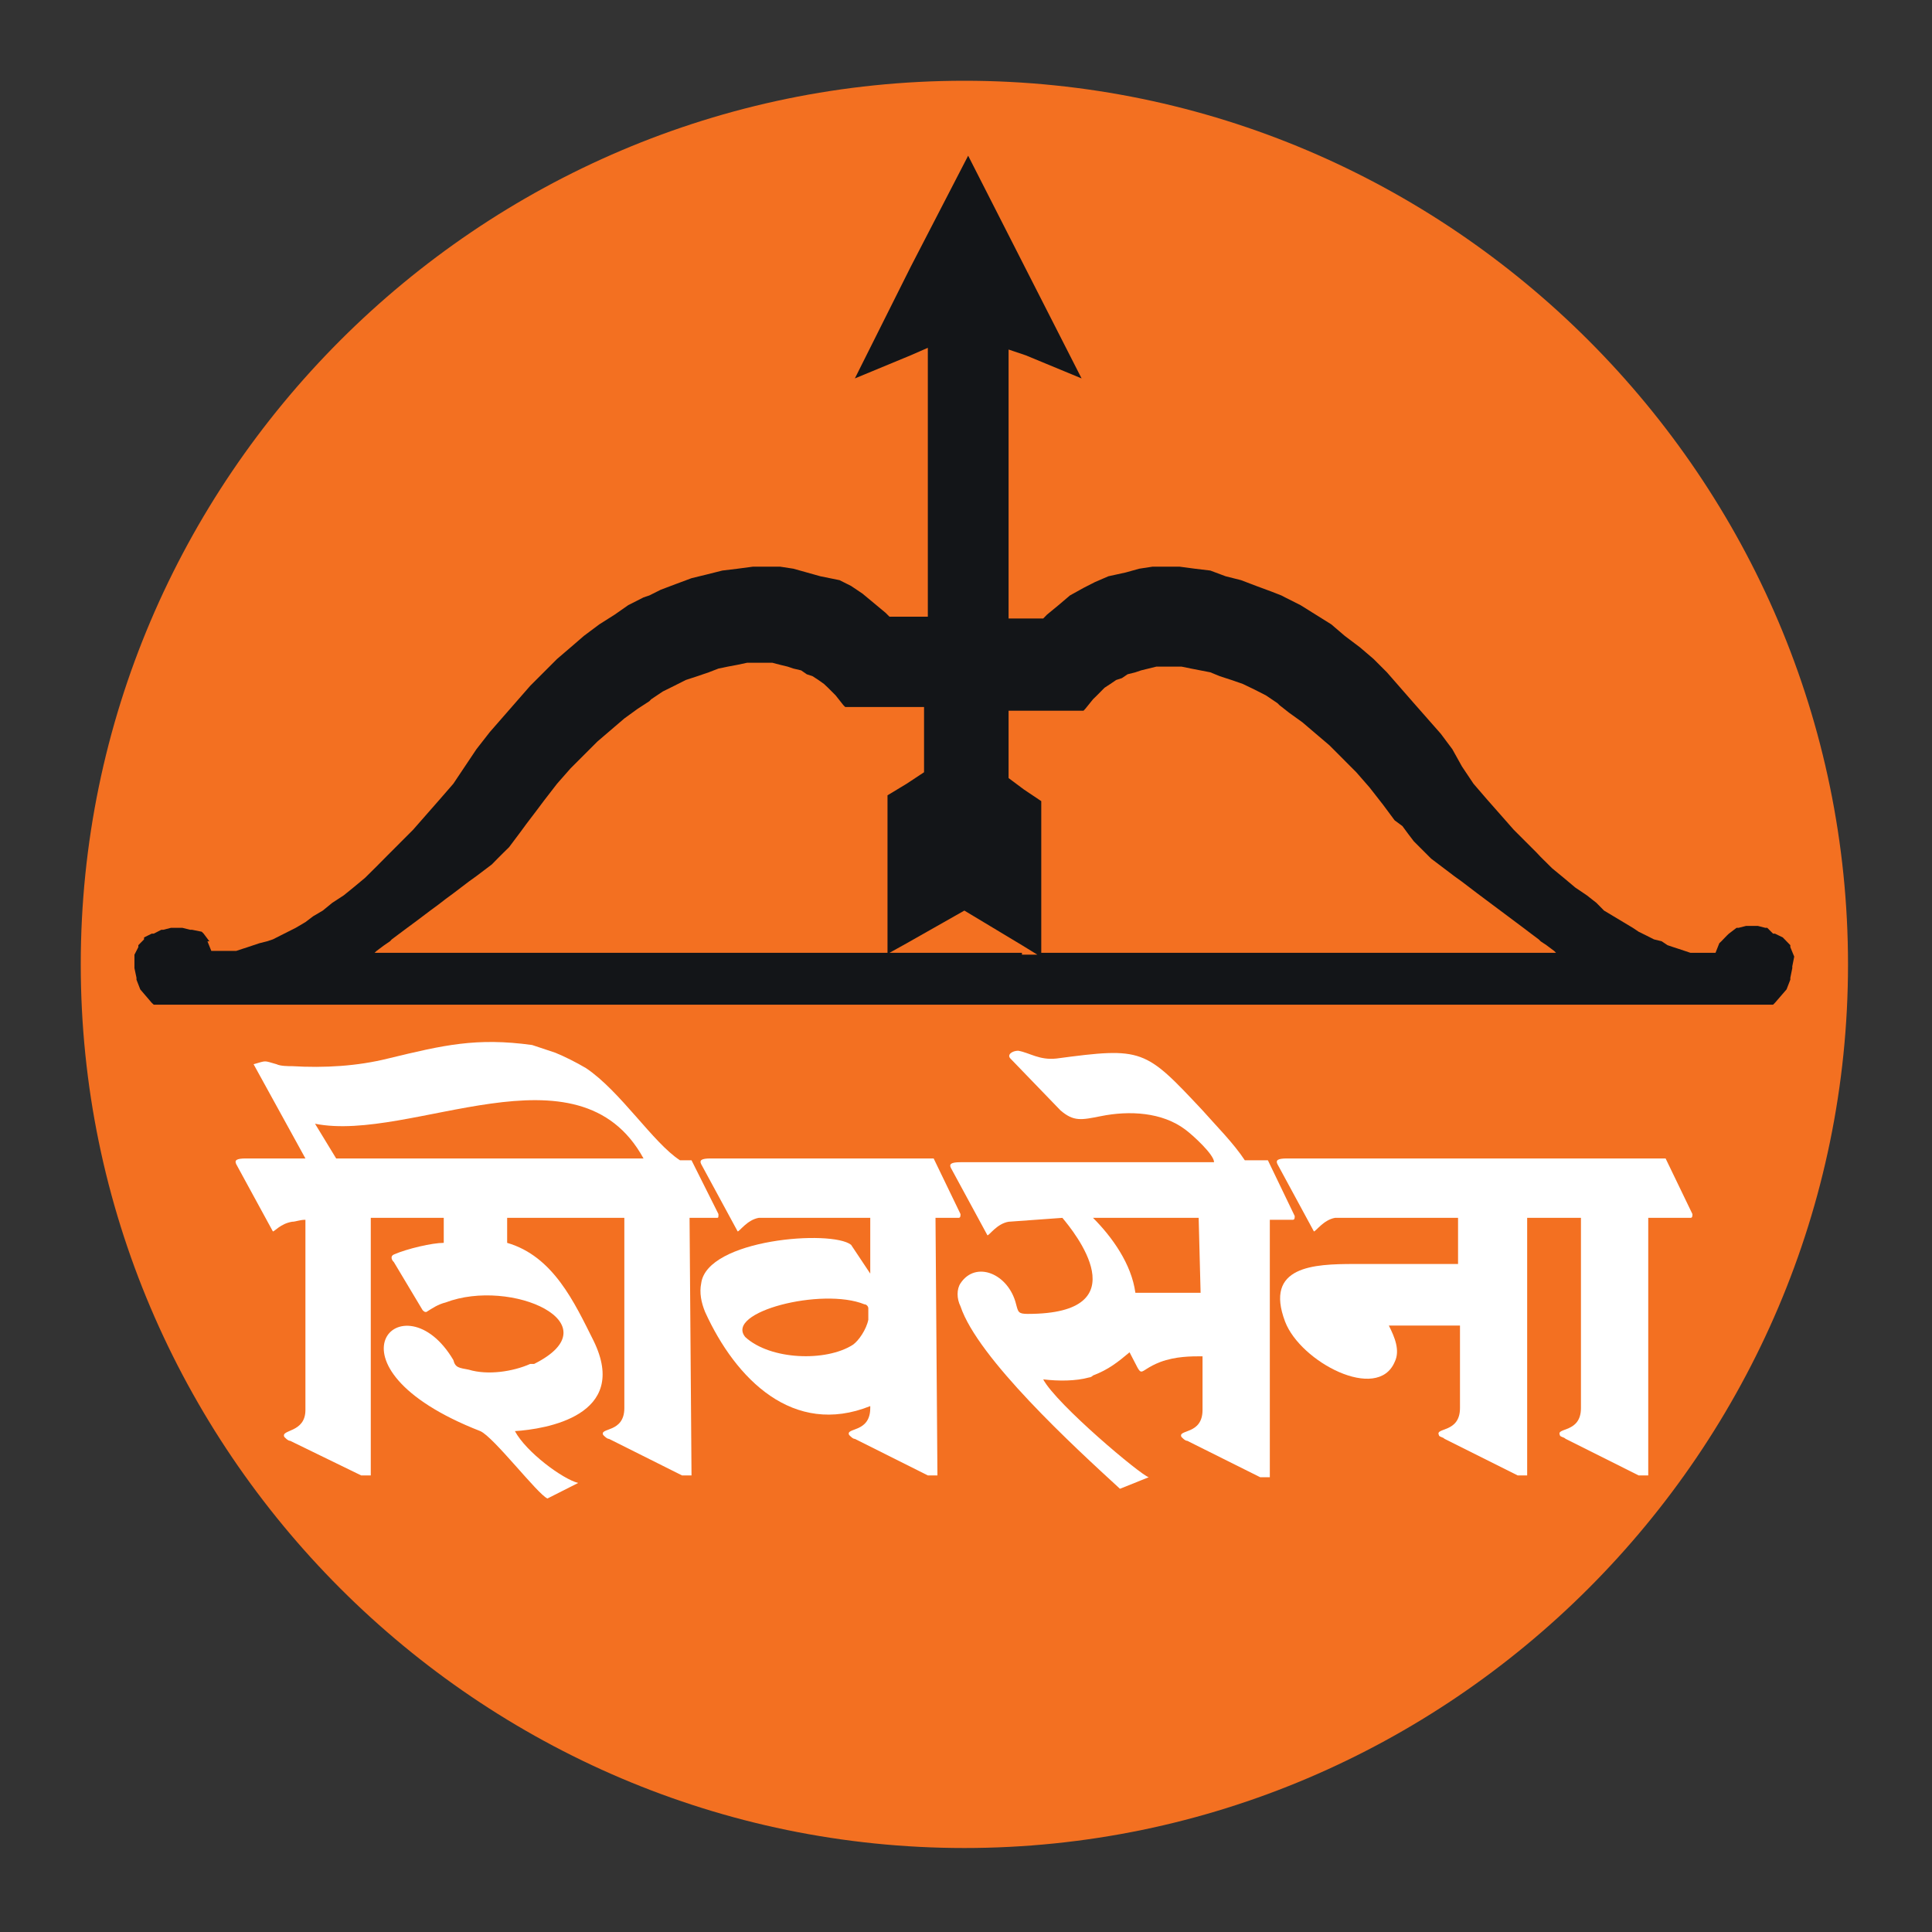
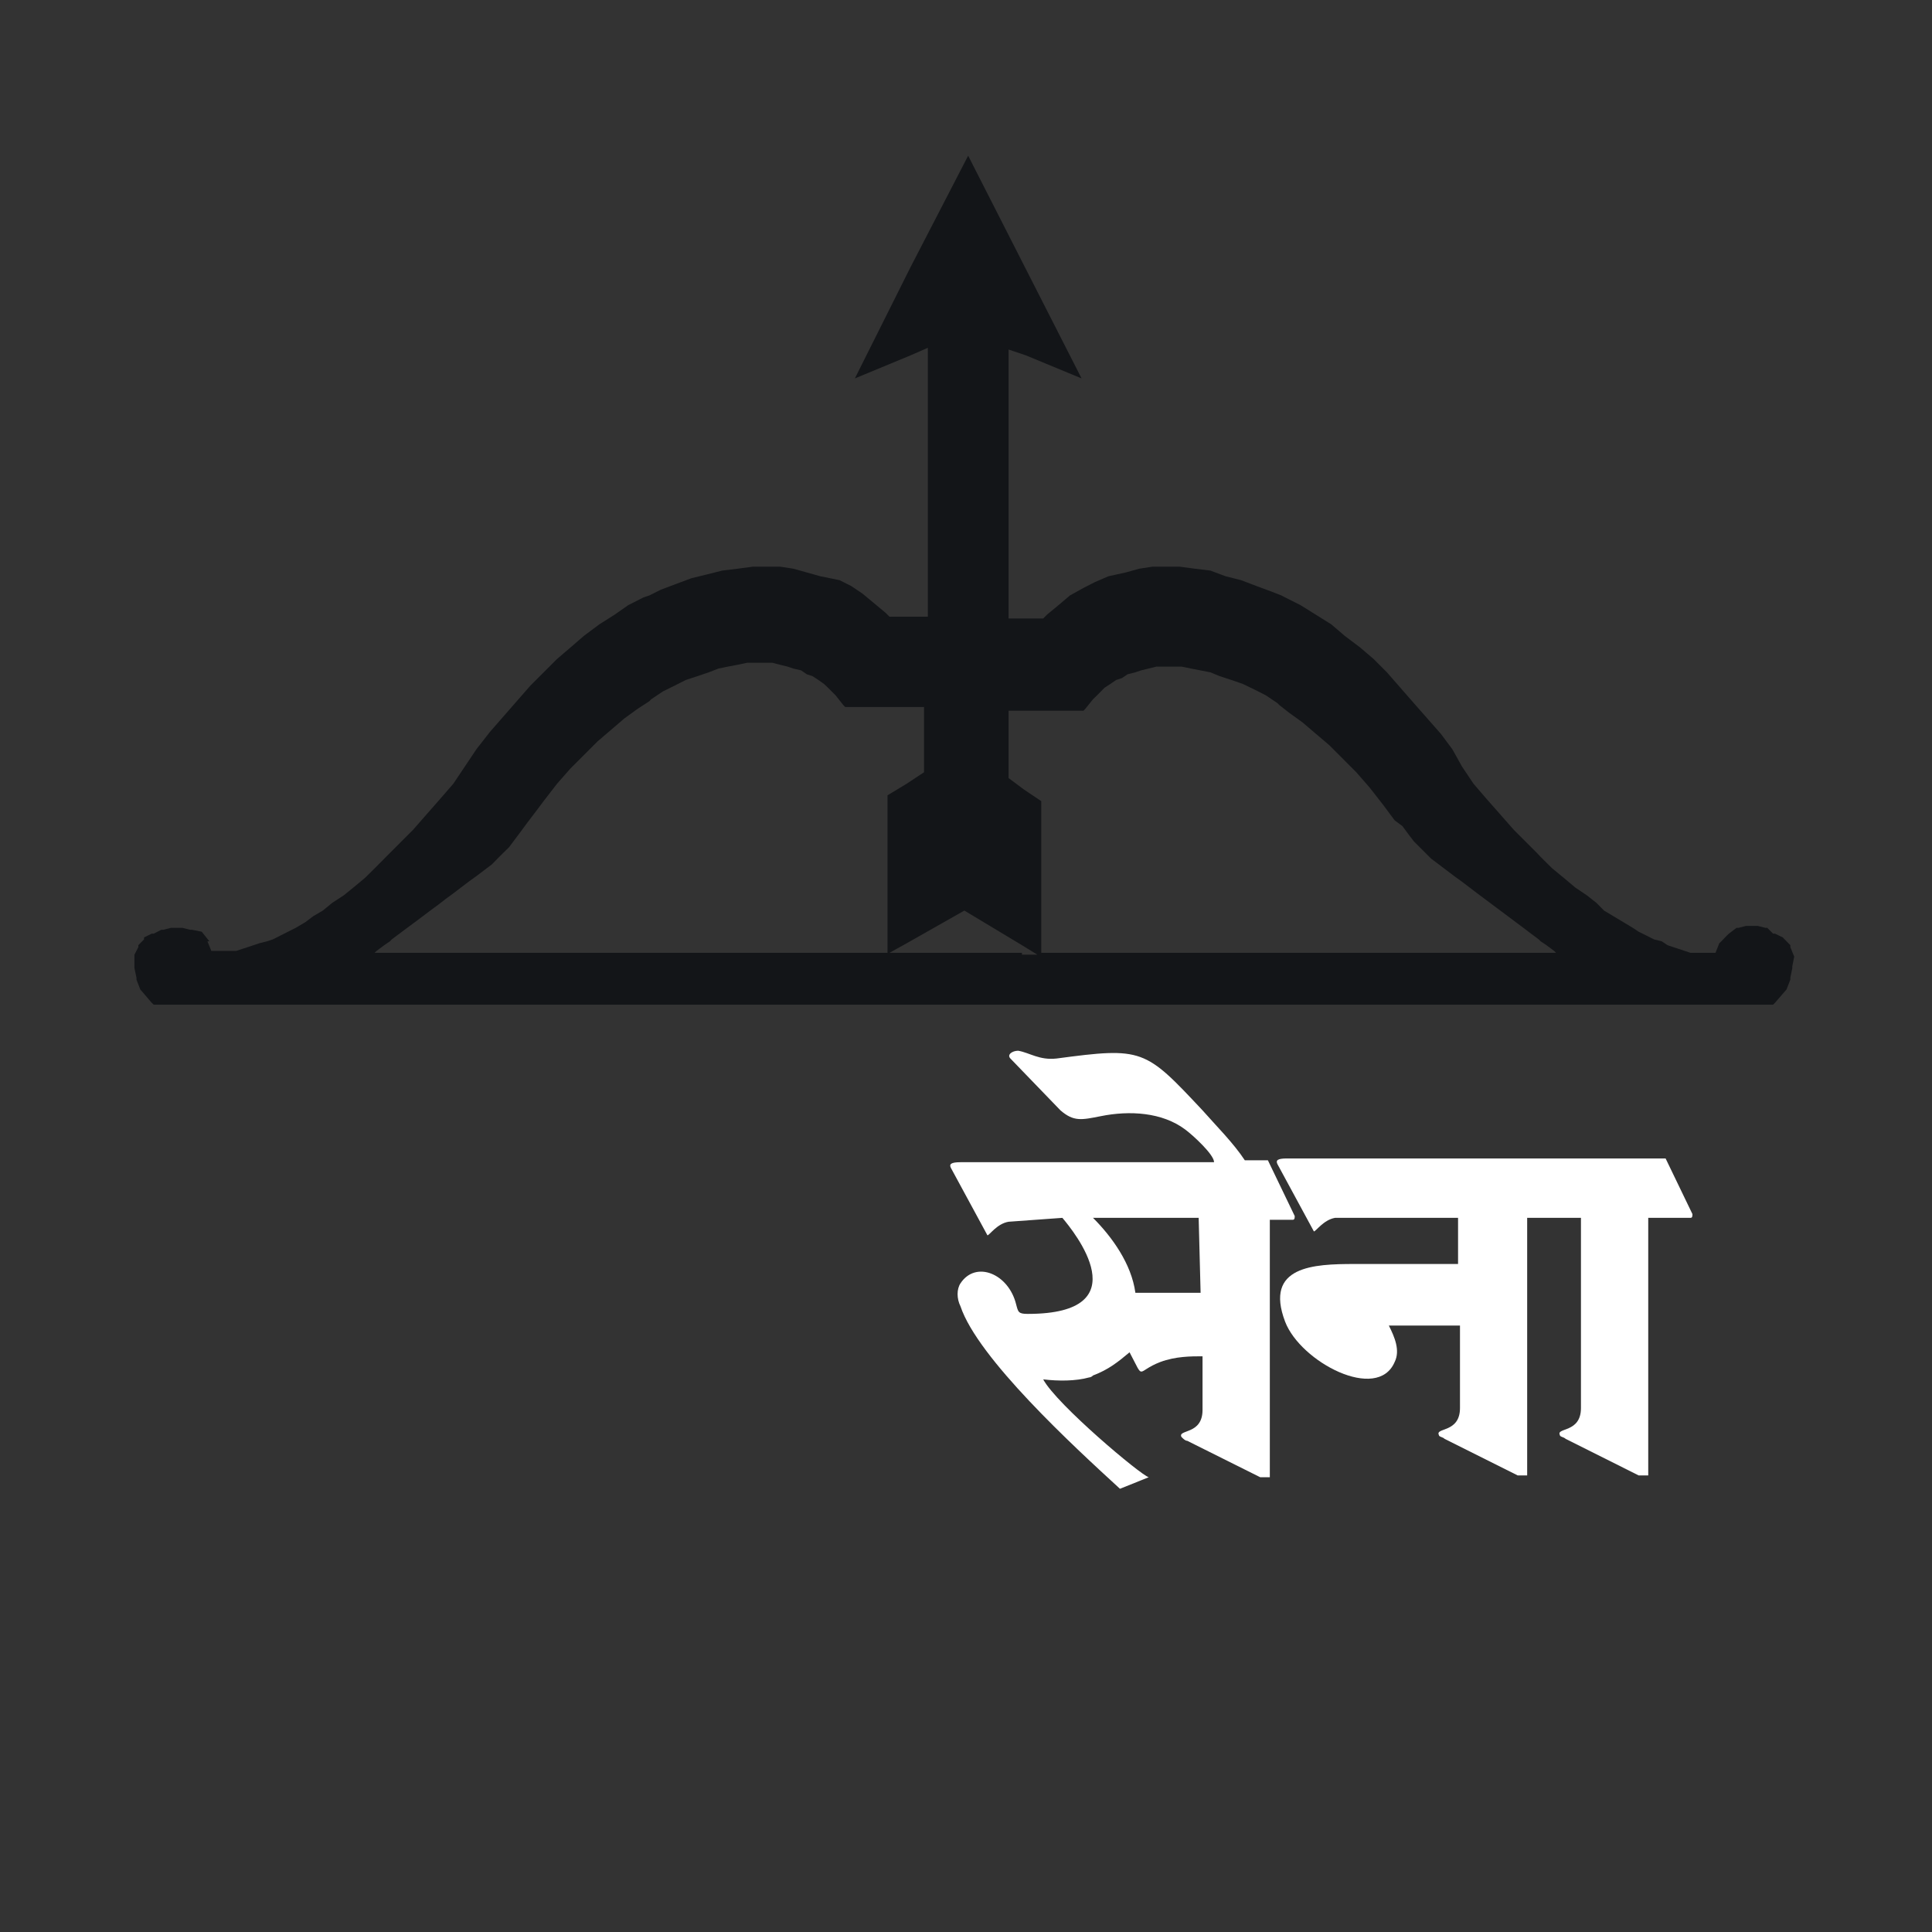
<svg xmlns="http://www.w3.org/2000/svg" width="70pt" height="70pt" viewBox="0 0 70 70">
  <rect x="0" y="0" width="70" height="70" fill="#333333" stroke="none" />
  <g id="surface1">
-     <path style=" stroke:none;fill-rule:evenodd;fill:rgb(95.294%,43.922%,12.941%);fill-opacity:1;" d="M 34.941 66.957 C 52.551 66.957 66.957 52.551 66.957 34.941 C 66.957 17.332 52.551 2.926 34.941 2.926 C 17.332 2.926 2.926 17.332 2.926 34.941 C 2.926 52.551 17.332 66.957 34.941 66.957 Z M 34.941 66.957 " />
-     <path style=" stroke:none;fill-rule:evenodd;fill:rgb(7.451%,8.235%,9.412%);fill-opacity:1;" d="M 65.008 34.66 L 64.867 34.316 L 64.867 34.246 L 64.594 33.965 L 64.312 33.828 L 64.242 33.828 L 64.031 33.617 L 63.961 33.617 L 63.688 33.547 L 63.266 33.547 L 62.992 33.617 L 62.918 33.617 L 62.641 33.828 L 62.57 33.895 L 62.367 34.105 L 62.293 34.176 L 62.156 34.523 L 61.25 34.523 L 60.832 34.383 L 60.625 34.316 L 60.418 34.246 L 60.207 34.105 L 59.926 34.035 L 59.648 33.895 L 59.371 33.758 L 59.16 33.617 L 58.117 32.992 L 57.84 32.711 L 57.492 32.438 L 57.074 32.156 L 56.656 31.805 L 56.238 31.461 L 55.82 31.047 L 55.684 30.902 L 54.848 30.066 L 53.871 28.957 L 53.387 28.395 L 52.969 27.77 L 52.621 27.145 L 52.203 26.586 L 51.227 25.477 L 50.25 24.359 L 49.766 23.875 L 49.277 23.457 L 48.723 23.039 L 48.234 22.621 L 47.121 21.926 L 46.562 21.645 L 46.426 21.574 L 46.078 21.438 L 45.516 21.23 L 44.965 21.02 L 44.406 20.879 L 43.852 20.672 L 43.293 20.605 L 42.734 20.531 L 41.762 20.531 L 41.277 20.605 L 40.785 20.742 L 40.16 20.879 L 39.672 21.09 L 39.258 21.301 L 38.766 21.574 L 38.352 21.926 L 37.934 22.27 L 37.797 22.41 L 36.543 22.41 L 36.543 12.664 L 37.168 12.875 L 39.188 13.711 L 37.168 9.746 L 35.078 5.641 L 32.992 9.676 L 30.973 13.711 L 32.992 12.875 L 33.617 12.602 L 33.617 22.344 L 32.227 22.344 L 32.086 22.203 L 31.25 21.508 L 30.836 21.23 L 30.418 21.02 L 29.723 20.879 L 28.746 20.605 L 28.262 20.531 L 27.285 20.531 L 26.727 20.605 L 26.172 20.672 L 25.617 20.812 L 25.055 20.949 L 24.5 21.156 L 23.941 21.367 L 23.527 21.574 L 23.316 21.645 L 22.762 21.926 L 22.27 22.27 L 21.715 22.621 L 21.156 23.039 L 20.672 23.457 L 20.184 23.875 L 19.211 24.848 L 18.723 25.406 L 17.75 26.52 L 17.262 27.145 L 16.426 28.395 L 15.938 28.957 L 14.965 30.066 L 14.059 30.973 L 13.645 31.391 L 13.227 31.805 L 12.805 32.156 L 12.457 32.438 L 12.039 32.711 L 11.695 32.992 L 11.344 33.199 L 11.066 33.41 L 10.715 33.617 L 10.164 33.895 L 9.887 34.035 L 9.676 34.105 L 9.395 34.176 L 8.977 34.316 L 8.77 34.383 L 8.559 34.453 L 7.656 34.453 L 7.516 34.105 L 7.586 34.105 L 7.379 33.828 L 7.309 33.758 L 6.961 33.688 L 6.891 33.688 L 6.609 33.617 L 6.195 33.617 L 5.914 33.688 L 5.844 33.688 L 5.57 33.828 L 5.496 33.828 L 5.219 33.965 L 5.219 34.035 L 5.012 34.246 L 5.012 34.316 L 4.871 34.59 L 4.871 35.078 L 4.945 35.426 L 4.945 35.496 L 5.082 35.848 L 5.496 36.332 L 5.57 36.402 L 64.242 36.402 L 64.312 36.332 L 64.73 35.848 L 64.867 35.496 L 64.867 35.426 L 64.938 35.078 L 64.938 35.012 Z M 32.227 34.523 L 13.57 34.523 L 13.645 34.453 L 13.922 34.246 L 14.129 34.105 L 14.195 34.035 L 14.754 33.617 L 15.035 33.41 L 15.59 32.992 L 15.871 32.785 L 16.145 32.574 L 16.426 32.367 L 16.98 31.945 L 17.262 31.742 L 17.82 31.32 L 18.027 31.109 L 18.234 30.902 L 18.445 30.695 L 18.863 30.137 L 19.07 29.855 L 19.488 29.305 L 19.695 29.027 L 20.184 28.395 L 20.672 27.84 L 21.645 26.867 L 22.621 26.031 L 23.105 25.68 L 23.527 25.406 L 23.594 25.336 L 24.012 25.055 L 24.43 24.848 L 24.848 24.637 L 25.266 24.5 L 25.68 24.359 L 26.031 24.223 L 26.375 24.152 L 26.727 24.086 L 27.074 24.012 L 27.98 24.012 L 28.262 24.086 L 28.535 24.152 L 28.746 24.223 L 29.027 24.289 L 29.23 24.43 L 29.441 24.5 L 29.652 24.637 L 29.855 24.781 L 30 24.918 L 30.277 25.195 L 30.555 25.547 L 30.625 25.617 L 33.48 25.617 L 33.48 27.98 L 32.852 28.395 L 32.156 28.816 L 32.156 34.523 Z M 37.027 34.523 L 32.227 34.523 L 32.852 34.176 L 34.941 32.992 L 37.027 34.246 L 37.586 34.59 L 37.027 34.59 Z M 55.75 34.523 L 37.727 34.523 L 37.727 29.027 L 37.098 28.605 L 36.543 28.191 L 36.543 25.75 L 39.258 25.75 L 39.324 25.68 L 39.602 25.336 L 39.746 25.195 L 40.02 24.918 L 40.23 24.781 L 40.441 24.637 L 40.648 24.57 L 40.855 24.43 L 41.137 24.359 L 41.344 24.289 L 41.902 24.152 L 42.805 24.152 L 43.152 24.223 L 43.852 24.359 L 44.195 24.5 L 44.617 24.637 L 45.031 24.781 L 45.453 24.984 L 45.867 25.195 L 46.285 25.477 L 46.355 25.547 L 46.707 25.824 L 47.191 26.172 L 47.676 26.586 L 48.168 27.004 L 49.141 27.98 L 49.625 28.535 L 50.113 29.16 L 50.531 29.723 L 50.812 29.93 L 51.016 30.207 L 51.227 30.484 L 51.852 31.109 L 52.41 31.531 L 52.688 31.742 L 52.969 31.945 L 53.523 32.367 L 54.082 32.785 L 54.359 32.992 L 54.918 33.41 L 55.195 33.617 L 55.473 33.828 L 55.75 34.035 L 55.82 34.105 L 56.031 34.246 L 56.309 34.453 L 56.379 34.523 Z M 55.75 34.523 " />
+     <path style=" stroke:none;fill-rule:evenodd;fill:rgb(7.451%,8.235%,9.412%);fill-opacity:1;" d="M 65.008 34.66 L 64.867 34.316 L 64.867 34.246 L 64.594 33.965 L 64.312 33.828 L 64.242 33.828 L 64.031 33.617 L 63.961 33.617 L 63.688 33.547 L 63.266 33.547 L 62.992 33.617 L 62.918 33.617 L 62.641 33.828 L 62.57 33.895 L 62.367 34.105 L 62.293 34.176 L 62.156 34.523 L 61.25 34.523 L 60.832 34.383 L 60.625 34.316 L 60.418 34.246 L 60.207 34.105 L 59.926 34.035 L 59.648 33.895 L 59.371 33.758 L 59.16 33.617 L 58.117 32.992 L 57.84 32.711 L 57.492 32.438 L 57.074 32.156 L 56.656 31.805 L 56.238 31.461 L 55.82 31.047 L 55.684 30.902 L 54.848 30.066 L 53.871 28.957 L 53.387 28.395 L 52.969 27.77 L 52.621 27.145 L 52.203 26.586 L 51.227 25.477 L 50.25 24.359 L 49.766 23.875 L 49.277 23.457 L 48.723 23.039 L 48.234 22.621 L 47.121 21.926 L 46.562 21.645 L 46.426 21.574 L 46.078 21.438 L 45.516 21.23 L 44.965 21.02 L 44.406 20.879 L 43.852 20.672 L 43.293 20.605 L 42.734 20.531 L 41.762 20.531 L 41.277 20.605 L 40.785 20.742 L 40.16 20.879 L 39.672 21.09 L 39.258 21.301 L 38.766 21.574 L 38.352 21.926 L 37.934 22.27 L 37.797 22.41 L 36.543 22.41 L 36.543 12.664 L 37.168 12.875 L 39.188 13.711 L 37.168 9.746 L 35.078 5.641 L 32.992 9.676 L 30.973 13.711 L 32.992 12.875 L 33.617 12.602 L 33.617 22.344 L 32.227 22.344 L 32.086 22.203 L 31.25 21.508 L 30.836 21.23 L 30.418 21.02 L 29.723 20.879 L 28.746 20.605 L 28.262 20.531 L 27.285 20.531 L 26.727 20.605 L 26.172 20.672 L 25.617 20.812 L 25.055 20.949 L 24.5 21.156 L 23.941 21.367 L 23.527 21.574 L 23.316 21.645 L 22.762 21.926 L 22.27 22.27 L 21.715 22.621 L 21.156 23.039 L 20.672 23.457 L 20.184 23.875 L 19.211 24.848 L 18.723 25.406 L 17.75 26.52 L 17.262 27.145 L 16.426 28.395 L 15.938 28.957 L 14.965 30.066 L 14.059 30.973 L 13.645 31.391 L 13.227 31.805 L 12.805 32.156 L 12.457 32.438 L 12.039 32.711 L 11.695 32.992 L 11.344 33.199 L 11.066 33.41 L 10.715 33.617 L 10.164 33.895 L 9.887 34.035 L 9.676 34.105 L 9.395 34.176 L 8.977 34.316 L 8.77 34.383 L 8.559 34.453 L 7.656 34.453 L 7.516 34.105 L 7.586 34.105 L 7.309 33.758 L 6.961 33.688 L 6.891 33.688 L 6.609 33.617 L 6.195 33.617 L 5.914 33.688 L 5.844 33.688 L 5.57 33.828 L 5.496 33.828 L 5.219 33.965 L 5.219 34.035 L 5.012 34.246 L 5.012 34.316 L 4.871 34.59 L 4.871 35.078 L 4.945 35.426 L 4.945 35.496 L 5.082 35.848 L 5.496 36.332 L 5.57 36.402 L 64.242 36.402 L 64.312 36.332 L 64.73 35.848 L 64.867 35.496 L 64.867 35.426 L 64.938 35.078 L 64.938 35.012 Z M 32.227 34.523 L 13.57 34.523 L 13.645 34.453 L 13.922 34.246 L 14.129 34.105 L 14.195 34.035 L 14.754 33.617 L 15.035 33.41 L 15.59 32.992 L 15.871 32.785 L 16.145 32.574 L 16.426 32.367 L 16.98 31.945 L 17.262 31.742 L 17.82 31.32 L 18.027 31.109 L 18.234 30.902 L 18.445 30.695 L 18.863 30.137 L 19.07 29.855 L 19.488 29.305 L 19.695 29.027 L 20.184 28.395 L 20.672 27.84 L 21.645 26.867 L 22.621 26.031 L 23.105 25.68 L 23.527 25.406 L 23.594 25.336 L 24.012 25.055 L 24.43 24.848 L 24.848 24.637 L 25.266 24.5 L 25.68 24.359 L 26.031 24.223 L 26.375 24.152 L 26.727 24.086 L 27.074 24.012 L 27.98 24.012 L 28.262 24.086 L 28.535 24.152 L 28.746 24.223 L 29.027 24.289 L 29.23 24.43 L 29.441 24.5 L 29.652 24.637 L 29.855 24.781 L 30 24.918 L 30.277 25.195 L 30.555 25.547 L 30.625 25.617 L 33.48 25.617 L 33.48 27.98 L 32.852 28.395 L 32.156 28.816 L 32.156 34.523 Z M 37.027 34.523 L 32.227 34.523 L 32.852 34.176 L 34.941 32.992 L 37.027 34.246 L 37.586 34.59 L 37.027 34.59 Z M 55.75 34.523 L 37.727 34.523 L 37.727 29.027 L 37.098 28.605 L 36.543 28.191 L 36.543 25.75 L 39.258 25.75 L 39.324 25.68 L 39.602 25.336 L 39.746 25.195 L 40.02 24.918 L 40.23 24.781 L 40.441 24.637 L 40.648 24.57 L 40.855 24.43 L 41.137 24.359 L 41.344 24.289 L 41.902 24.152 L 42.805 24.152 L 43.152 24.223 L 43.852 24.359 L 44.195 24.5 L 44.617 24.637 L 45.031 24.781 L 45.453 24.984 L 45.867 25.195 L 46.285 25.477 L 46.355 25.547 L 46.707 25.824 L 47.191 26.172 L 47.676 26.586 L 48.168 27.004 L 49.141 27.98 L 49.625 28.535 L 50.113 29.16 L 50.531 29.723 L 50.812 29.93 L 51.016 30.207 L 51.227 30.484 L 51.852 31.109 L 52.41 31.531 L 52.688 31.742 L 52.969 31.945 L 53.523 32.367 L 54.082 32.785 L 54.359 32.992 L 54.918 33.41 L 55.195 33.617 L 55.473 33.828 L 55.75 34.035 L 55.82 34.105 L 56.031 34.246 L 56.309 34.453 L 56.379 34.523 Z M 55.75 34.523 " />
    <path style=" stroke:none;fill-rule:evenodd;fill:rgb(100%,100%,100%);fill-opacity:1;" d="M 48.371 44.125 C 47.957 44.195 47.676 44.617 47.605 44.617 L 46.285 42.18 C 46.215 42.039 46.285 41.973 46.633 41.973 L 60.348 41.973 L 61.32 43.988 C 61.32 44.059 61.32 44.125 61.25 44.125 L 59.719 44.125 L 59.719 53.457 L 59.371 53.457 L 56.727 52.133 C 56.656 52.062 56.516 52.062 56.516 51.992 C 56.379 51.715 57.281 51.926 57.281 51.016 L 57.281 44.125 L 55.332 44.125 L 55.332 53.457 L 54.988 53.457 L 52.34 52.133 C 52.273 52.062 52.133 52.062 52.133 51.992 C 51.992 51.715 52.898 51.926 52.898 51.016 L 52.898 48.027 L 50.32 48.027 C 50.531 48.445 50.738 48.93 50.531 49.348 C 49.906 50.812 47.121 49.348 46.562 47.887 C 45.797 45.867 47.605 45.797 49.07 45.797 L 52.828 45.797 L 52.828 44.125 Z M 48.371 44.125 " />
    <path style=" stroke:none;fill-rule:evenodd;fill:rgb(100%,100%,100%);fill-opacity:1;" d="M 43.5 46.84 L 41.137 46.84 C 40.996 45.797 40.297 44.82 39.602 44.125 L 43.43 44.125 Z M 38.492 44.125 C 38.906 44.617 41.344 47.605 37.238 47.605 C 36.891 47.605 36.891 47.535 36.816 47.258 C 36.543 46.145 35.355 45.66 34.801 46.496 C 34.66 46.707 34.66 47.051 34.801 47.332 C 35.426 49.207 38.906 52.41 40.578 53.941 L 41.621 53.523 C 41.344 53.457 38.281 50.883 37.797 49.977 C 38.352 50.043 38.977 50.043 39.465 49.906 C 39.465 49.906 39.535 49.906 39.602 49.836 C 40.16 49.625 40.508 49.348 40.926 48.996 C 41.484 50.043 41.137 49.695 42.039 49.348 C 42.598 49.141 43.152 49.141 43.57 49.141 L 43.57 51.086 C 43.57 51.992 42.668 51.781 42.805 52.062 C 42.875 52.133 42.945 52.203 43.016 52.203 L 45.66 53.523 L 46.008 53.523 L 46.008 44.195 L 46.84 44.195 C 46.91 44.195 46.91 44.125 46.91 44.059 L 45.938 42.039 L 45.102 42.039 C 44.688 41.41 44.059 40.785 43.57 40.23 C 41.484 38.004 41.41 37.934 38.281 38.352 C 37.656 38.422 37.305 38.141 36.891 38.07 C 36.68 38.07 36.473 38.211 36.609 38.352 L 38.422 40.23 C 38.906 40.648 39.188 40.578 39.883 40.441 C 40.926 40.23 42.109 40.297 42.945 40.926 C 43.227 41.137 43.988 41.832 43.988 42.109 L 34.801 42.109 C 34.453 42.109 34.383 42.18 34.453 42.316 L 35.777 44.758 C 35.848 44.758 36.121 44.336 36.543 44.266 Z M 38.492 44.125 " />
-     <path style=" stroke:none;fill-rule:evenodd;fill:rgb(100%,100%,100%);fill-opacity:1;" d="M 11.414 40.715 C 14.895 41.41 20.949 37.656 23.316 41.973 L 12.18 41.973 Z M 24.984 44.125 L 25.961 44.125 C 26.031 44.125 26.031 44.125 26.031 43.988 L 25.055 42.039 L 24.637 42.039 C 23.664 41.41 22.48 39.535 21.23 38.699 C 20.879 38.492 20.461 38.281 20.117 38.141 C 19.906 38.07 19.488 37.934 19.281 37.863 C 17.262 37.586 16.078 37.863 14.059 38.352 C 12.945 38.629 11.762 38.699 10.582 38.629 C 10.441 38.629 10.164 38.629 10.02 38.559 C 9.535 38.422 9.676 38.422 9.188 38.559 L 11.066 41.973 L 8.91 41.973 C 8.559 41.973 8.492 42.039 8.559 42.18 L 9.887 44.617 C 9.953 44.617 10.164 44.336 10.582 44.266 C 10.715 44.266 10.859 44.195 11.066 44.195 L 11.066 51.086 C 11.066 51.926 10.164 51.781 10.301 52.062 C 10.371 52.133 10.441 52.203 10.512 52.203 L 13.086 53.457 L 13.434 53.457 L 13.434 44.125 L 16.078 44.125 L 16.078 45.031 C 15.66 45.031 14.754 45.242 14.27 45.453 C 14.129 45.516 14.195 45.66 14.27 45.727 L 15.312 47.469 C 15.383 47.535 15.383 47.535 15.449 47.535 C 15.66 47.402 15.871 47.258 16.145 47.191 C 18.516 46.285 22.27 47.957 19.352 49.418 L 19.211 49.418 C 18.586 49.695 17.676 49.836 16.98 49.625 C 16.637 49.559 16.496 49.559 16.426 49.277 C 14.617 46.215 11.344 49.488 17.402 51.852 C 17.887 52.062 19.488 54.152 19.836 54.293 L 20.949 53.73 C 20.395 53.594 19.07 52.621 18.656 51.852 C 19.766 51.781 22.832 51.297 21.508 48.582 C 20.812 47.191 20.047 45.516 18.375 45.031 L 18.375 44.125 L 22.621 44.125 L 22.621 51.016 C 22.621 51.926 21.715 51.715 21.855 51.992 C 21.926 52.062 21.996 52.133 22.066 52.133 L 24.711 53.457 L 25.055 53.457 Z M 24.984 44.125 " />
-     <path style=" stroke:none;fill-rule:evenodd;fill:rgb(100%,100%,100%);fill-opacity:1;" d="M 27.004 48.445 C 26.242 47.535 29.789 46.633 31.32 47.258 C 31.391 47.258 31.461 47.332 31.461 47.402 L 31.461 47.816 C 31.391 48.168 31.109 48.582 30.902 48.723 C 29.93 49.348 27.91 49.277 27.004 48.445 Z M 33.895 44.125 L 34.73 44.125 C 34.801 44.125 34.801 44.059 34.801 43.988 L 33.828 41.973 L 25.75 41.973 C 25.406 41.973 25.336 42.039 25.406 42.18 L 26.727 44.617 C 26.797 44.617 27.074 44.195 27.492 44.125 L 31.531 44.125 L 31.531 46.145 L 30.836 45.102 C 30.137 44.547 25.617 44.891 25.406 46.496 C 25.336 46.84 25.406 47.191 25.547 47.535 C 26.656 49.977 28.746 52.062 31.531 50.945 L 31.531 51.016 C 31.531 51.926 30.625 51.715 30.766 51.992 C 30.836 52.062 30.902 52.133 30.973 52.133 L 33.617 53.457 L 33.965 53.457 Z M 33.895 44.125 " />
  </g>
</svg>